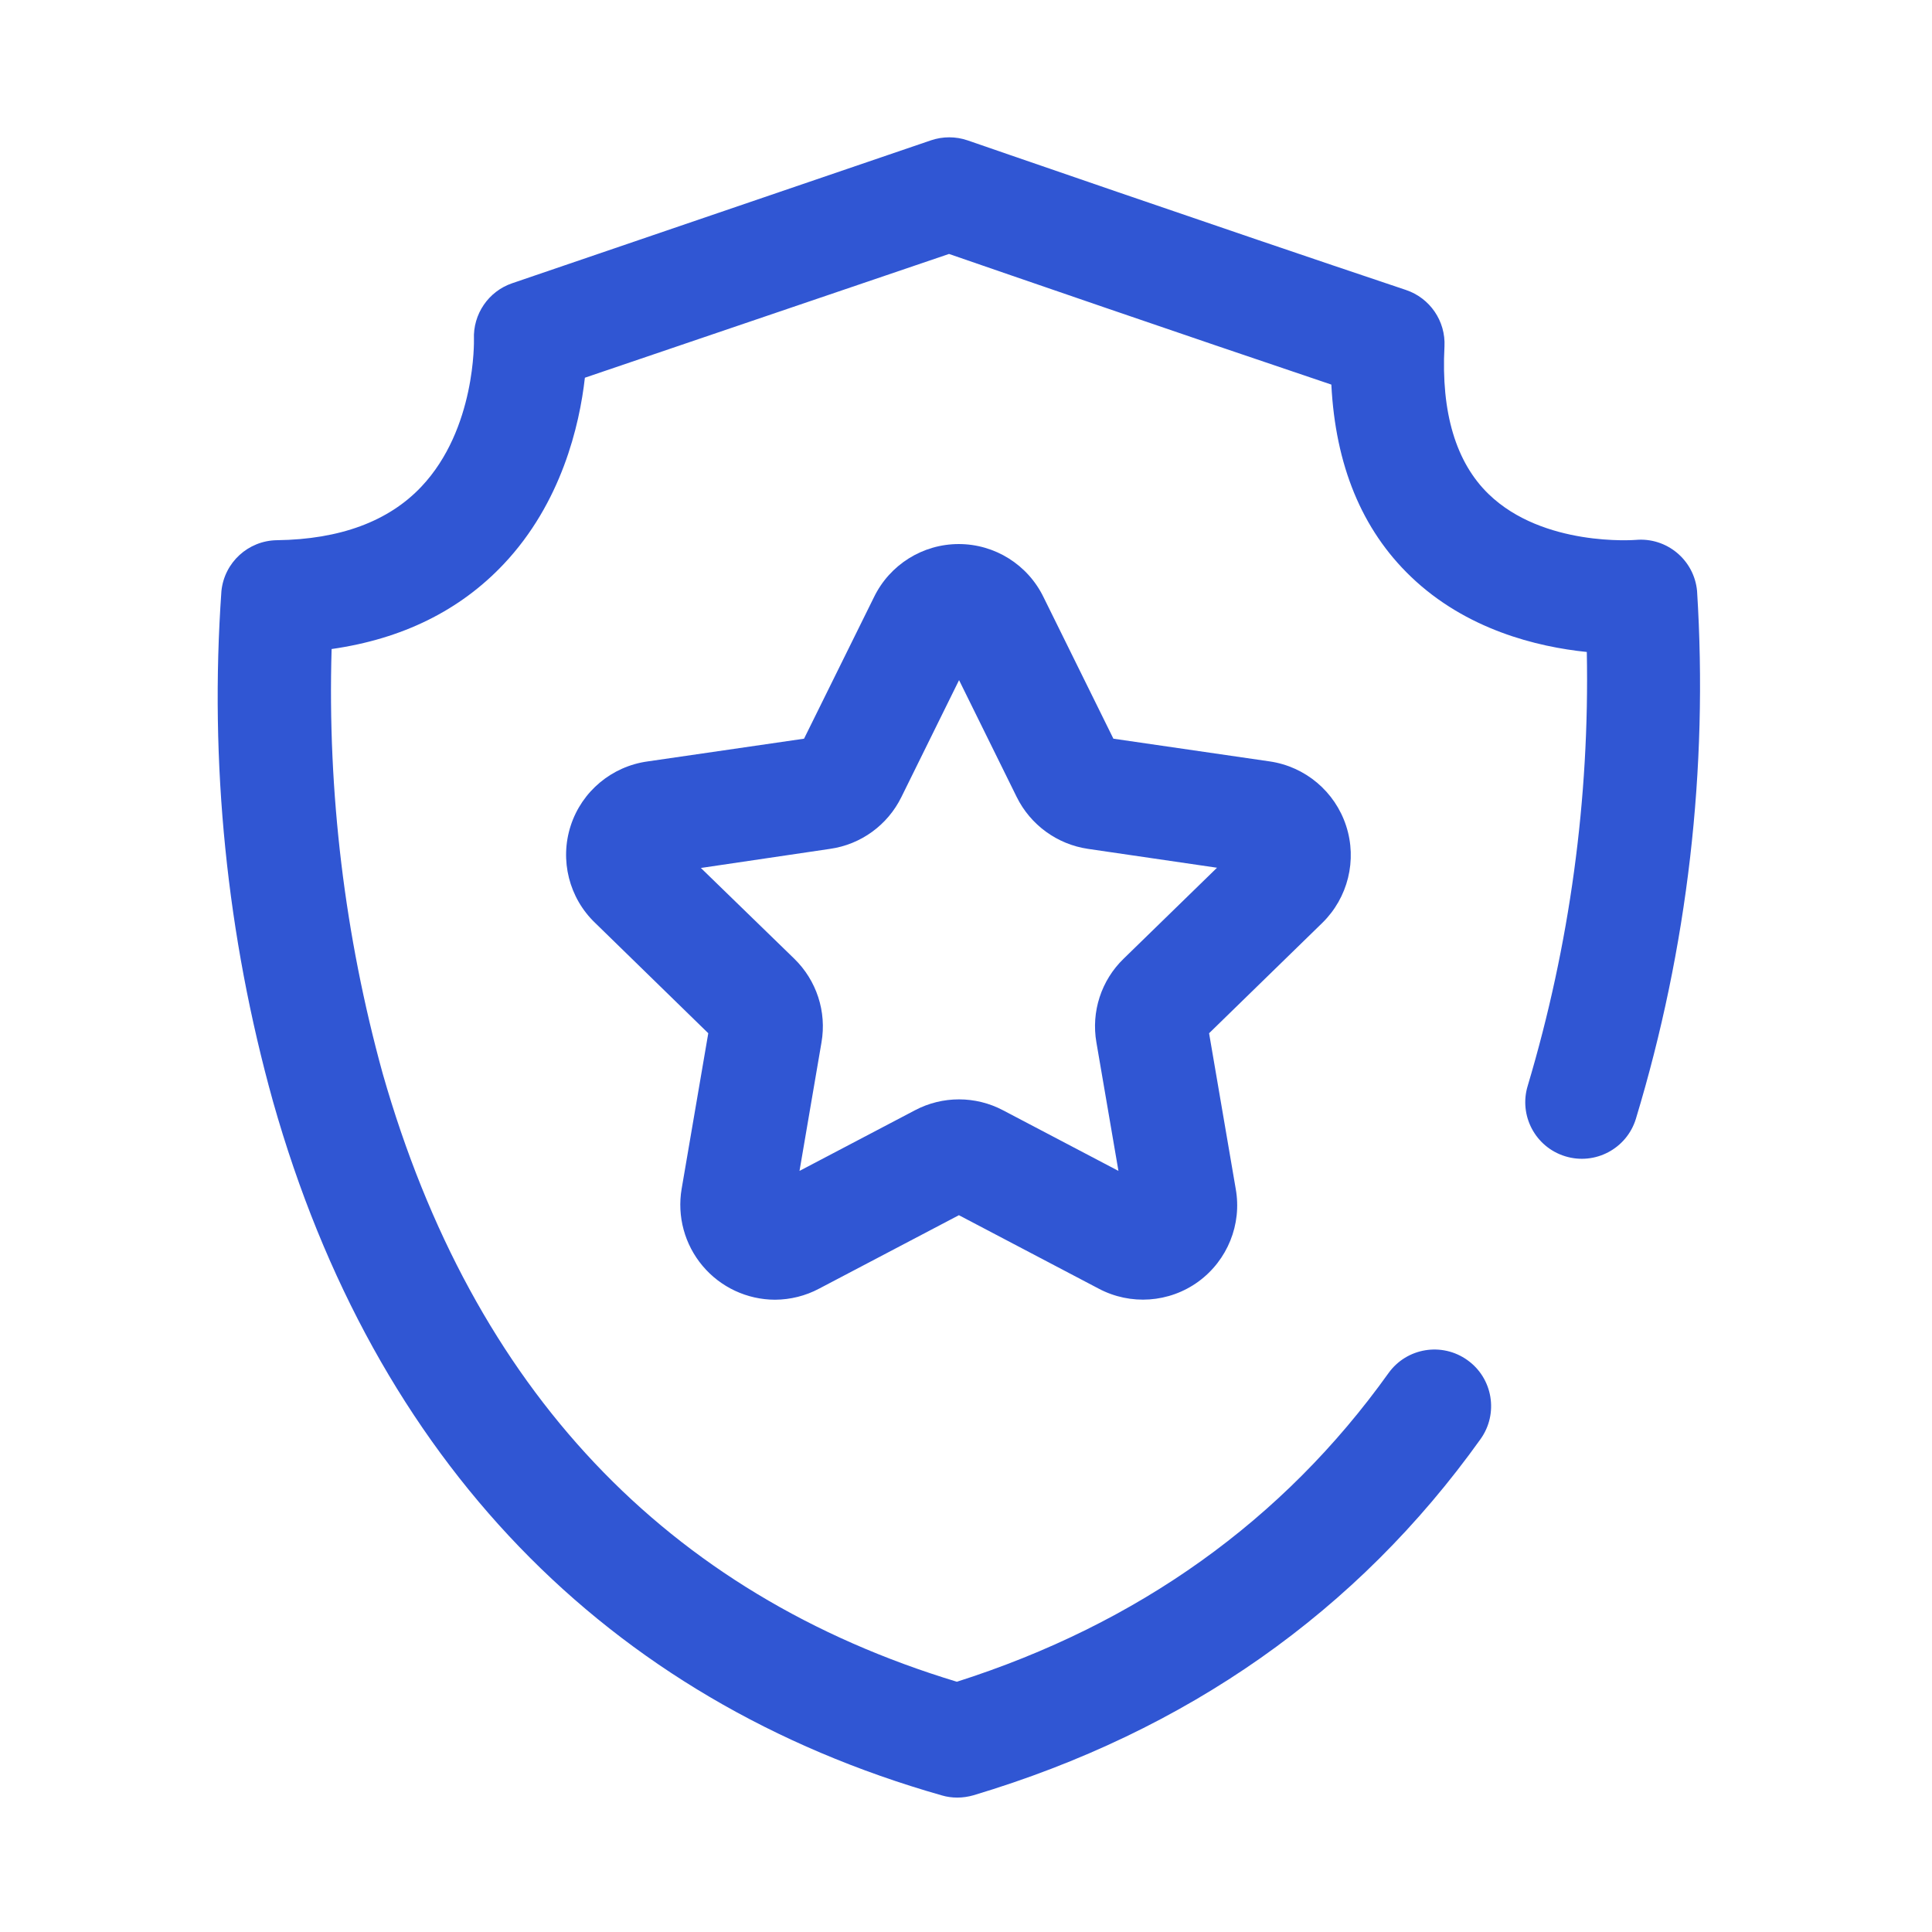
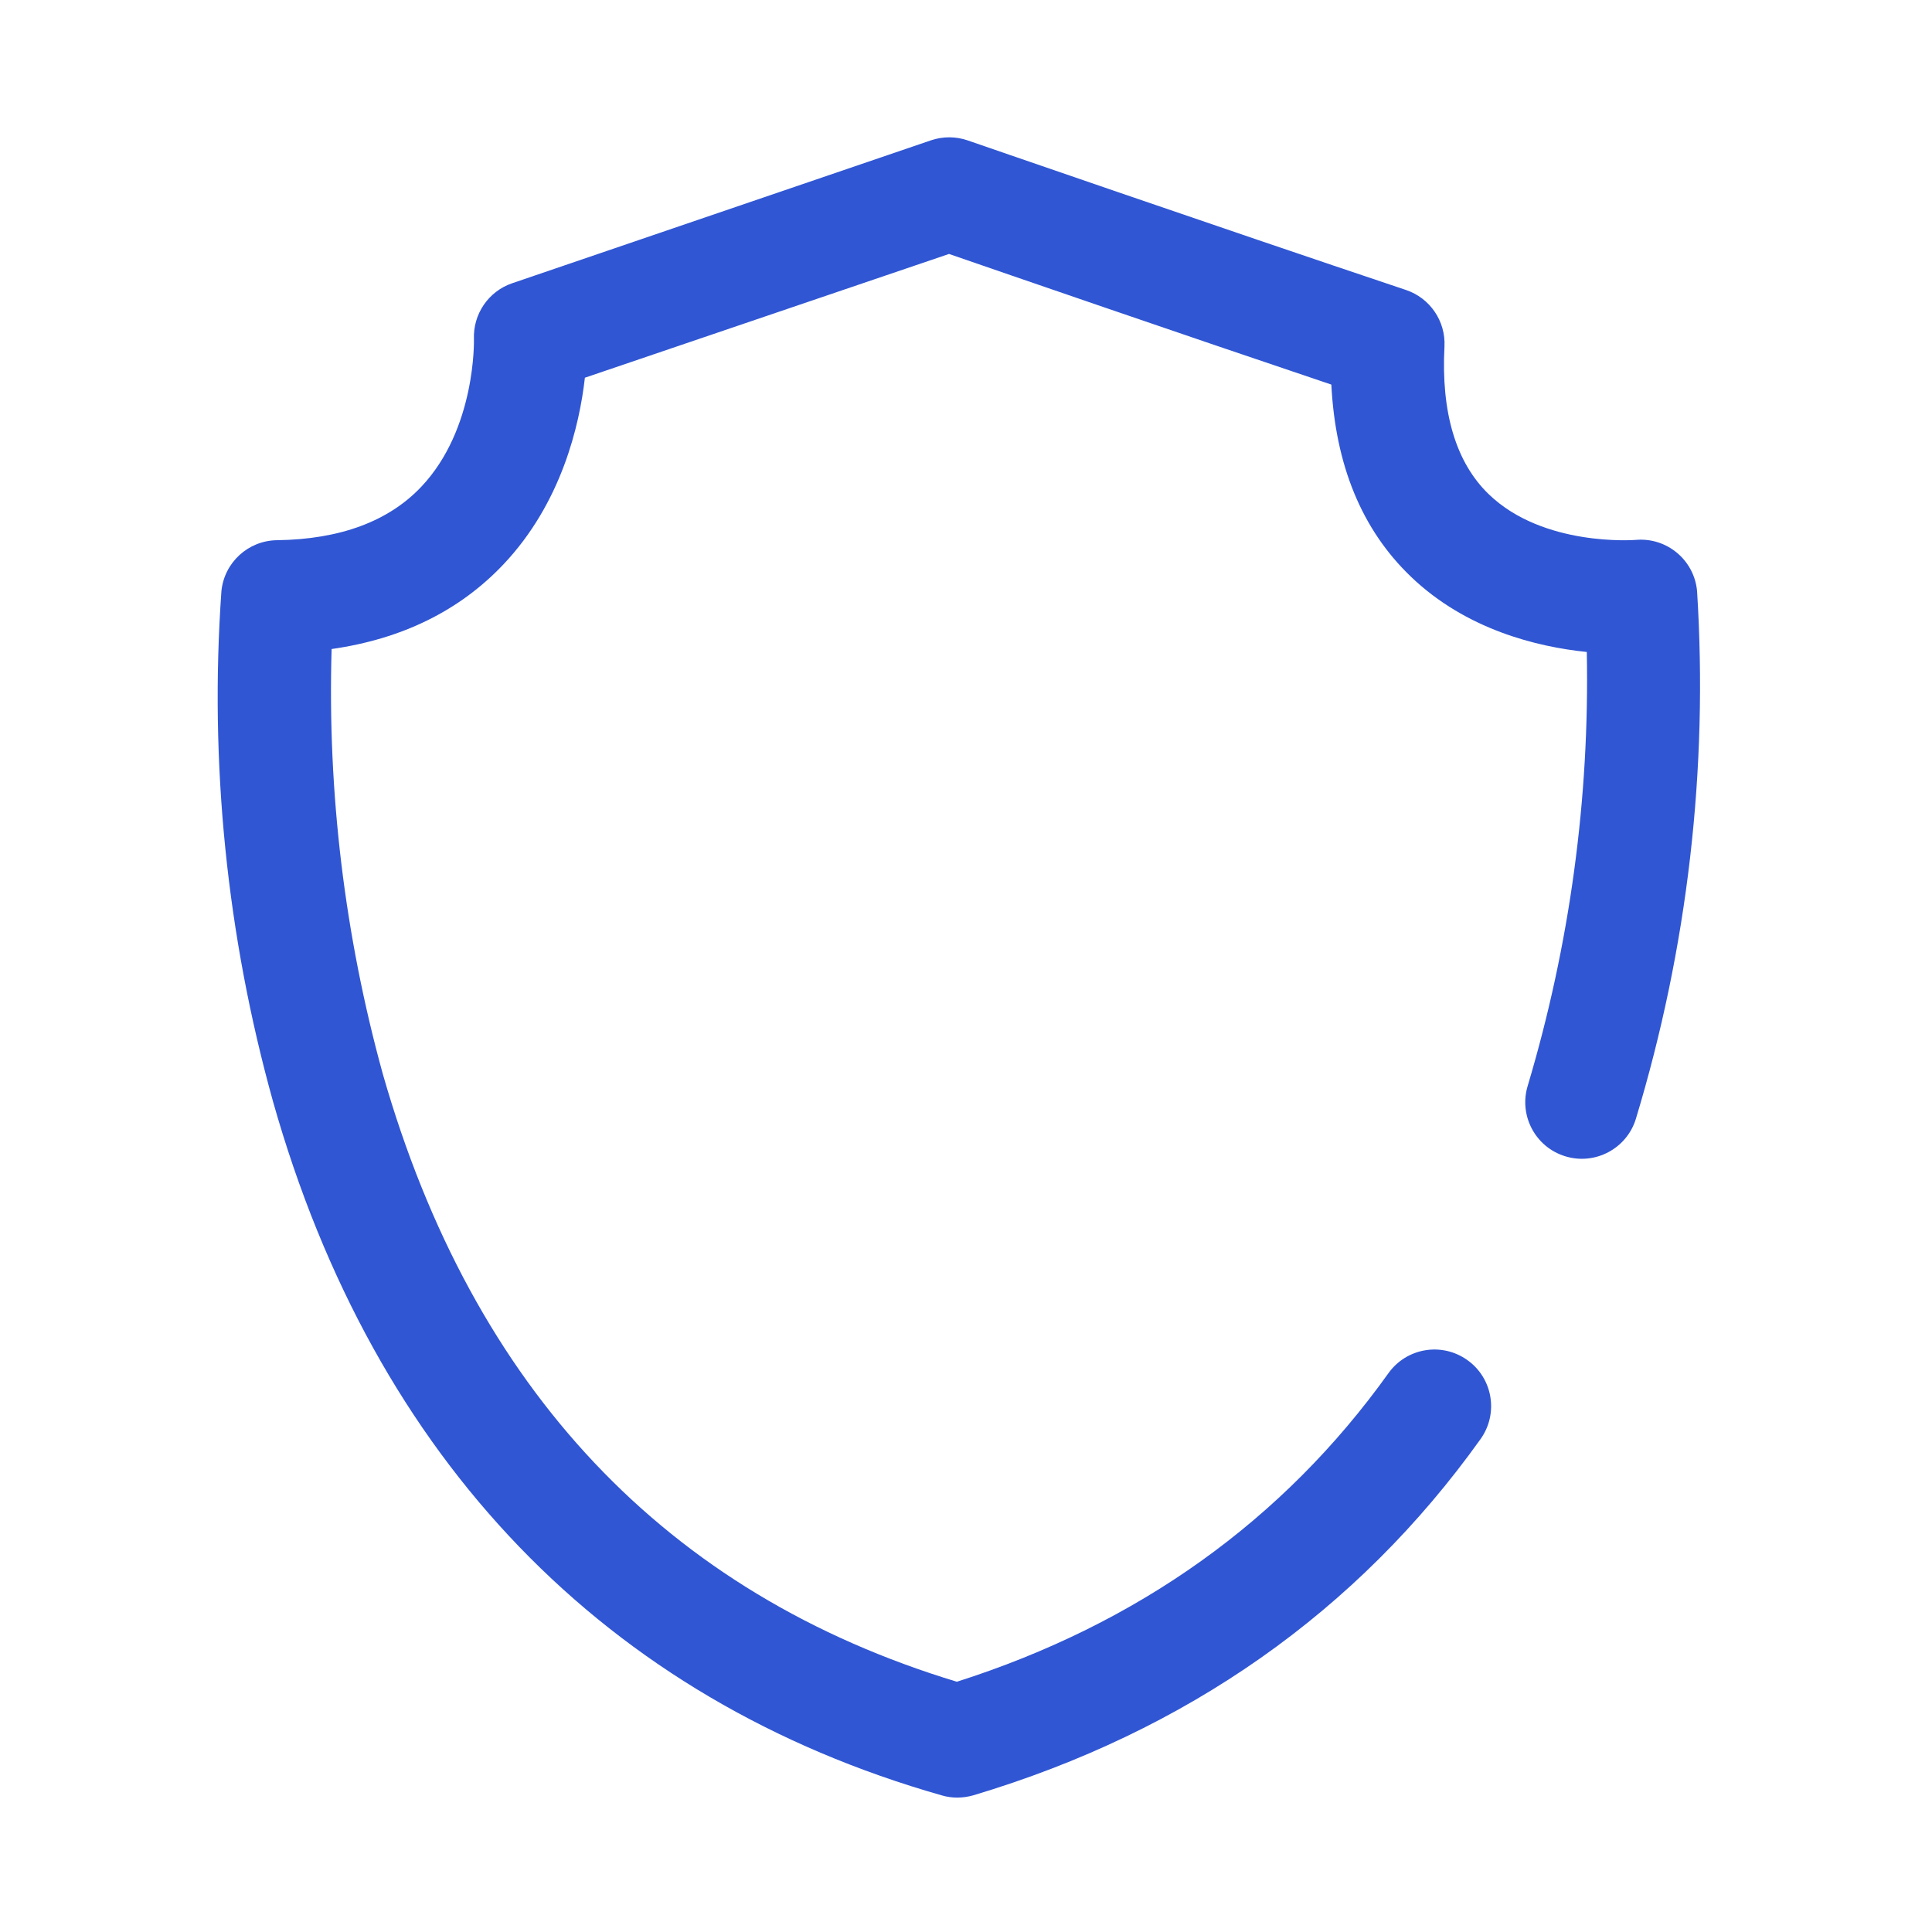
<svg xmlns="http://www.w3.org/2000/svg" version="1.1" id="图层_1" x="0px" y="0px" viewBox="0 0 256 256" style="enable-background:new 0 0 256 256;" xml:space="preserve">
  <style type="text/css">
	.st0{fill:#3056D3;}
</style>
  <g>
    <g>
      <path class="st0" d="M126.85,238.19c-0.69,0-1.38-0.09-2.05-0.29c-44.55-12.68-75.19-44.47-88.62-91.93    c-6.13-22-8.45-44.88-6.84-67.66c0.39-3.79,3.55-6.68,7.36-6.73c8.36-0.11,14.79-2.5,19.12-7.08c7.27-7.68,6.98-19.44,6.98-19.55    c-0.14-3.32,1.92-6.35,5.07-7.42l55.47-18.93c1.58-0.54,3.29-0.54,4.87,0c0.33,0.11,33.06,11.44,58.08,19.82    c3.19,1.07,5.28,4.13,5.11,7.49c-0.46,8.74,1.51,15.36,5.85,19.56c7.24,7.02,19.36,6.08,19.49,6.07c4.11-0.37,7.75,2.66,8.13,6.77    c1.49,23.61-1.25,47.3-8.11,69.95c-1.22,3.96-5.42,6.17-9.37,4.95c-3.96-1.22-6.17-5.42-4.95-9.37    c5.56-18.63,8.2-38.01,7.82-57.45c-6.56-0.67-15.99-2.95-23.32-9.99c-6.52-6.25-9.99-14.8-10.53-25.44    c-20.11-6.77-43.22-14.74-50.66-17.31L77.5,50.05c-0.71,6.31-3.1,16.59-10.77,24.71C60.91,80.92,53.27,84.67,43.94,86    c-0.56,19,1.73,37.97,6.78,56.29c11.95,41.79,37.55,68.88,76.07,80.55c24.03-7.66,43.25-21.4,57.19-40.89    c2.41-3.37,7.1-4.14,10.47-1.72c3.37,2.41,4.14,7.1,1.72,10.47c-16.31,22.82-38.91,38.72-67.17,47.18    C128.3,238.08,127.58,238.19,126.85,238.19L126.85,238.19z M126.85,238.19" />
    </g>
-     <path class="st0" d="M102.69,172.22c-3.7-0.01-7.21-1.65-9.59-4.48c-2.38-2.83-3.4-6.56-2.78-10.21l3.53-20.62L78.87,122.3   c-3.47-3.31-4.73-8.33-3.25-12.89c1.48-4.56,5.45-7.87,10.21-8.52l20.71-3.01l9.26-18.74c2.09-4.31,6.45-7.05,11.24-7.05   c4.79,0,9.15,2.74,11.24,7.05l9.25,18.74l20.71,3.01c4.73,0.69,8.65,4,10.13,8.54c1.48,4.54,0.25,9.53-3.17,12.87l-14.99,14.61   l3.53,20.62c0.84,4.7-1.09,9.47-4.95,12.29c-3.86,2.81-8.99,3.17-13.21,0.93l-18.52-9.73l-18.52,9.73   C106.74,171.71,104.73,172.21,102.69,172.22L102.69,172.22z M92.87,115.01l12.37,12.02c2.96,2.88,4.32,7.03,3.61,11.1l-2.91,17.02   l15.29-8.03c3.65-1.93,8.03-1.93,11.68,0l15.29,8.03l-2.92-17.02c-0.71-4.07,0.64-8.23,3.61-11.1l12.37-12.05l-17.09-2.5   c-4.09-0.6-7.62-3.17-9.45-6.87l-7.64-15.49l-7.64,15.49c-1.82,3.71-5.36,6.29-9.46,6.87L92.87,115.01z M92.87,115.01" />
  </g>
</svg>